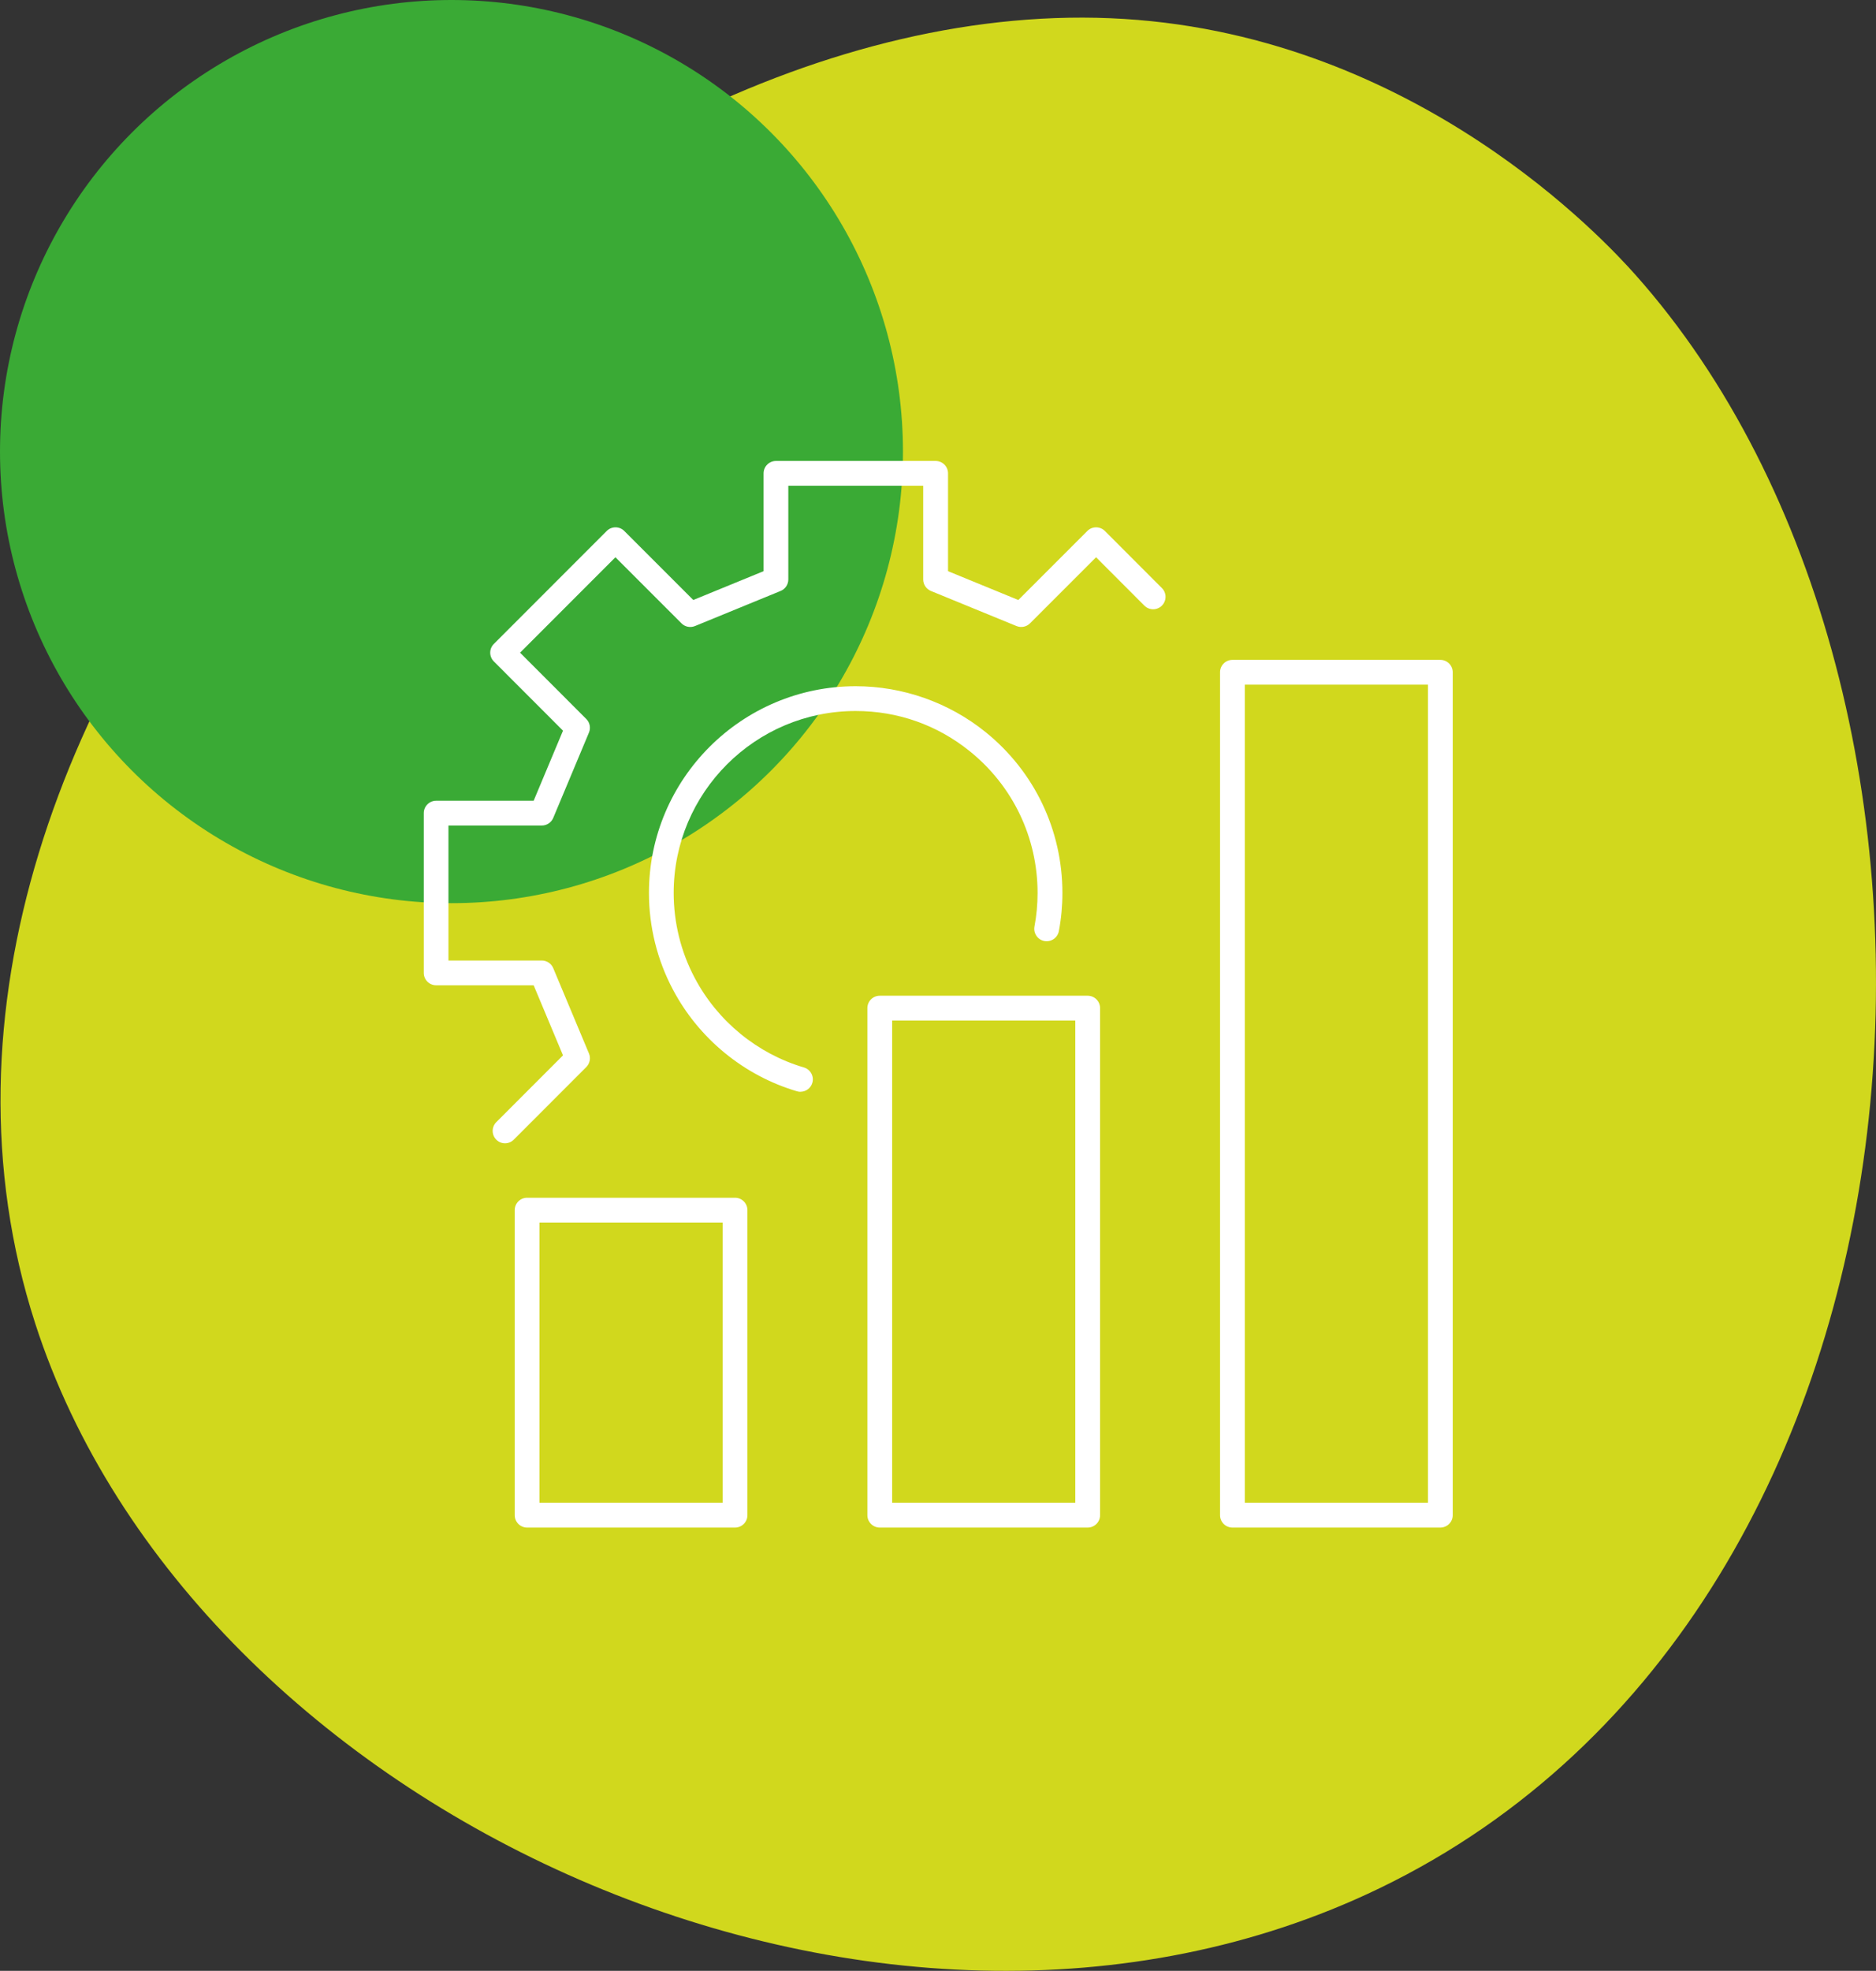
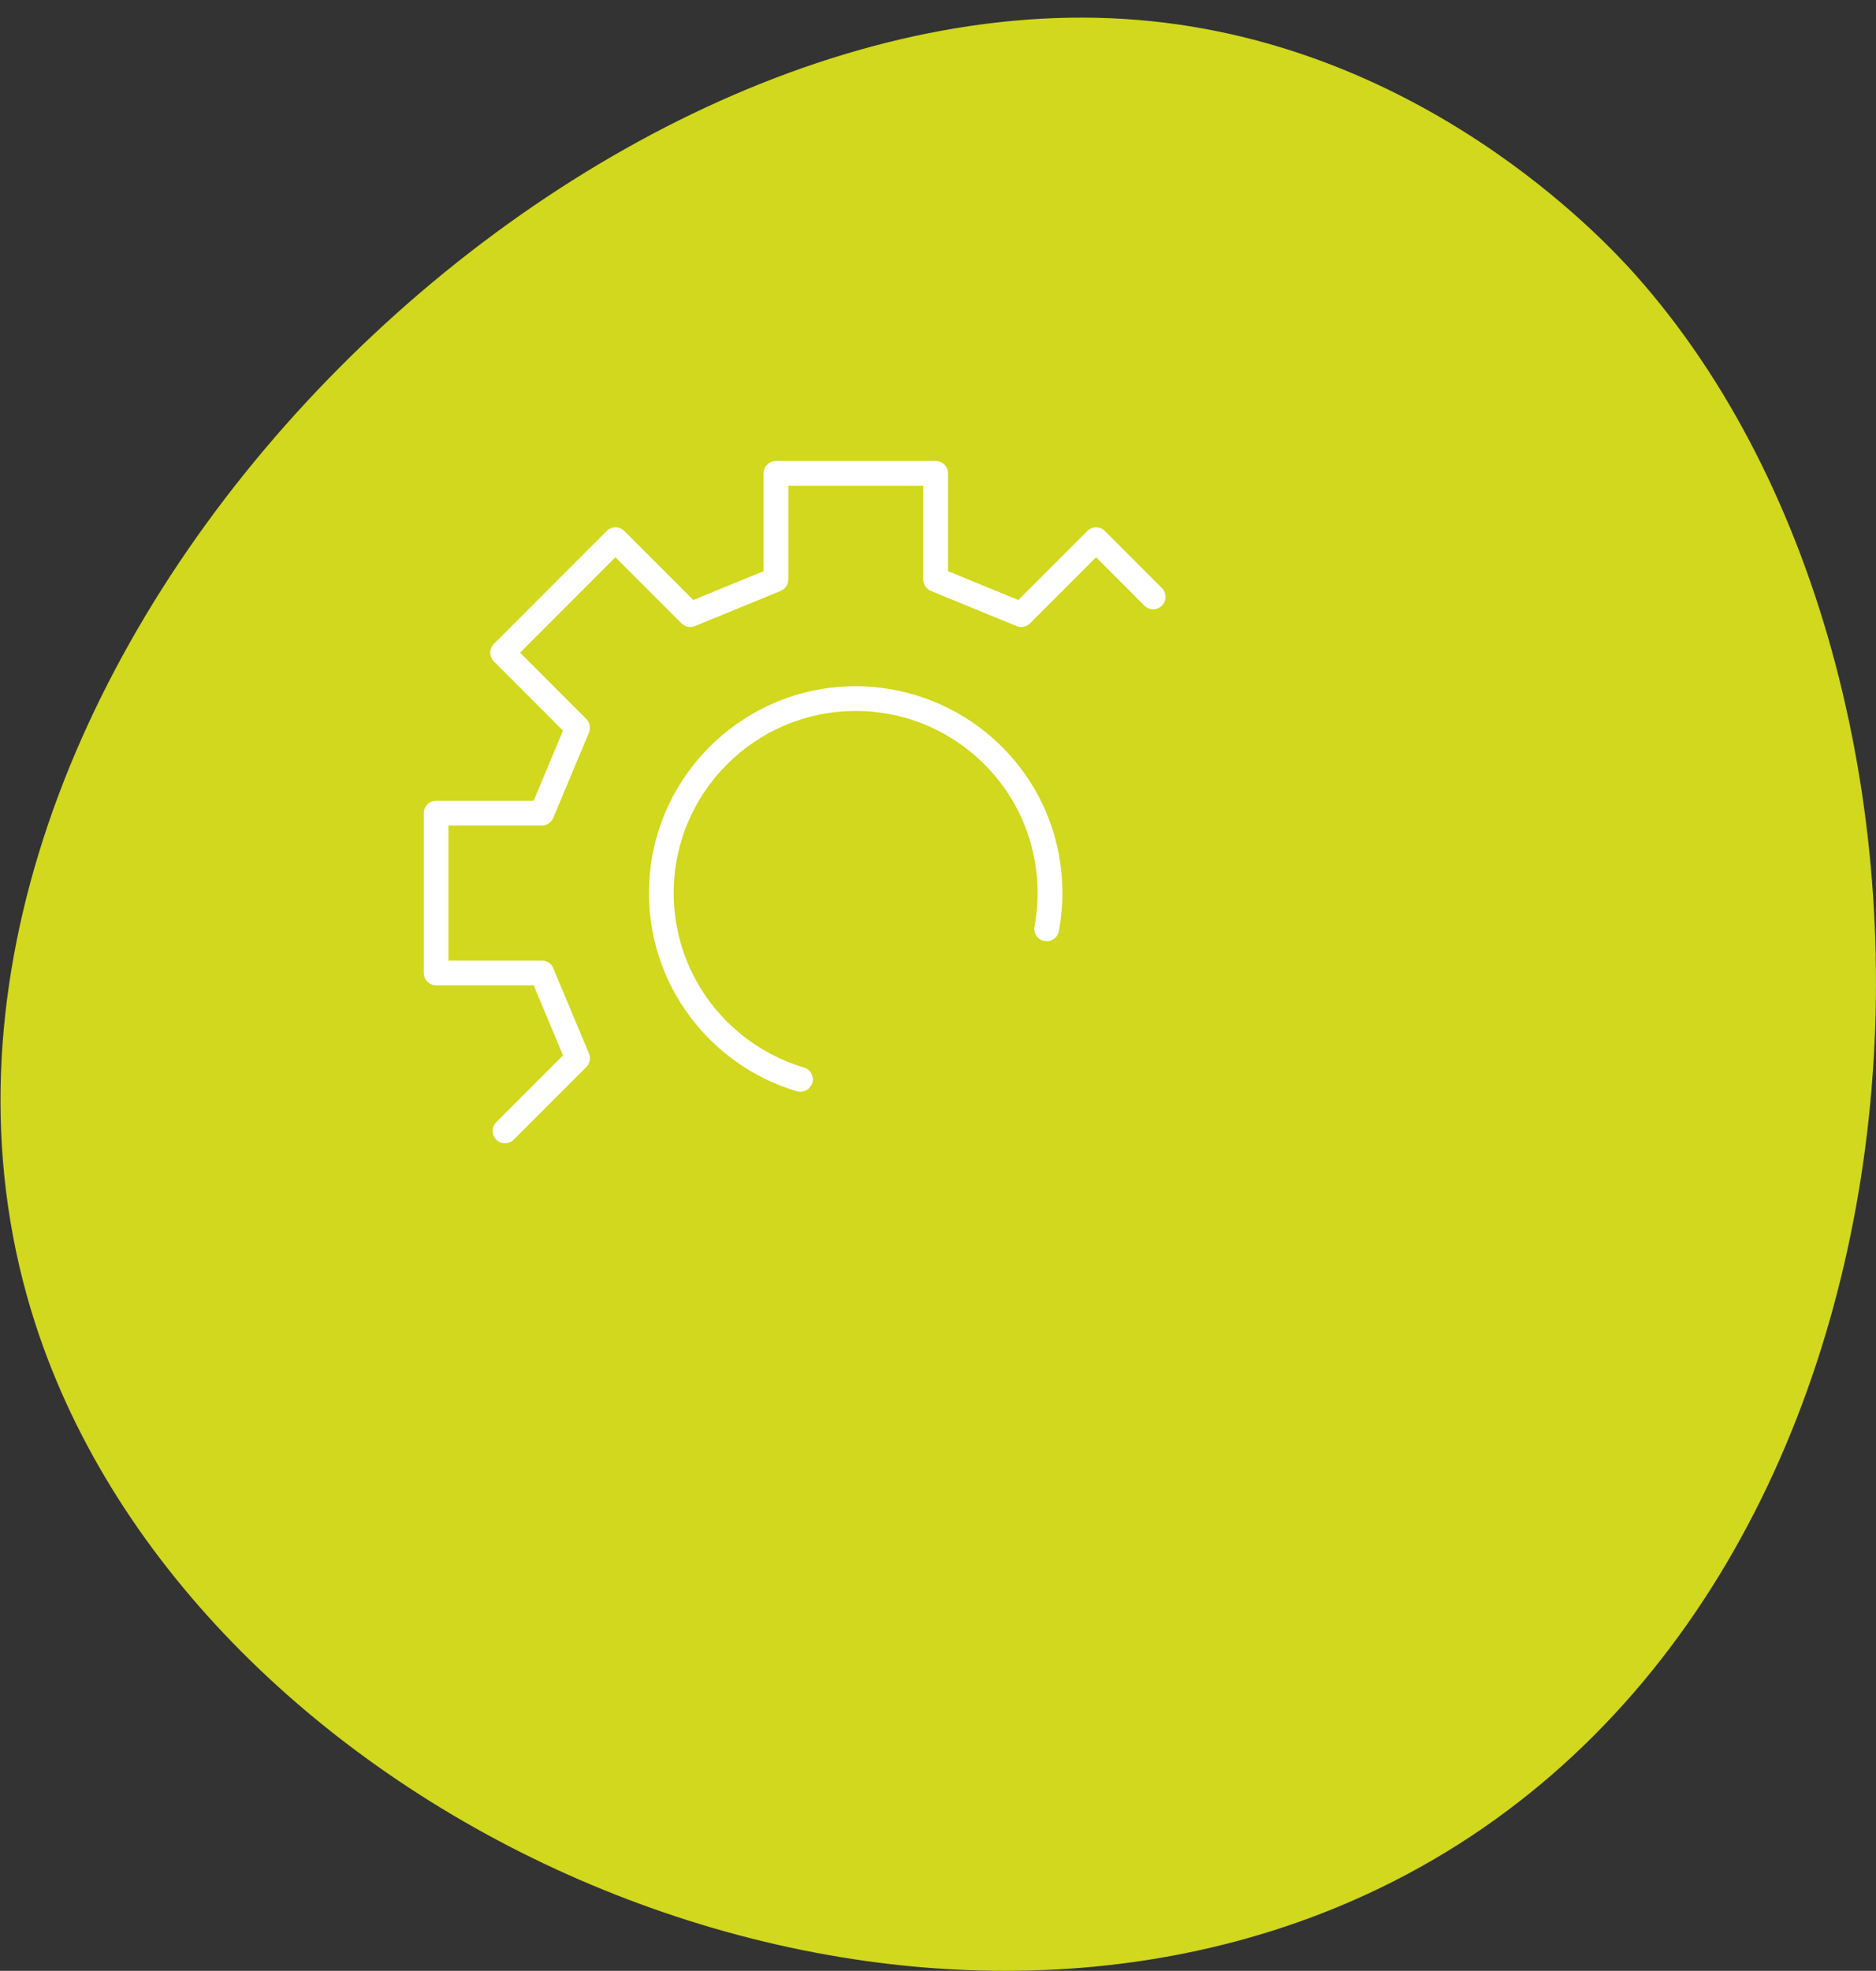
<svg xmlns="http://www.w3.org/2000/svg" viewBox="0 0 537.81 564.87">
  <rect x="0" y="0" width="537.81" height="564.87" fill="#333333" stroke="none" />
  <defs>
    <style>.cls-1{fill:#3aaa35;}.cls-1,.cls-2{mix-blend-mode:multiply;}.cls-3{fill:#fff;}.cls-4{isolation:isolate;}.cls-2{fill:#d1d81d;}</style>
  </defs>
  <g class="cls-4">
    <g id="Livello_1">
      <path class="cls-2" d="M322.29,5.43C154.41-5.02-47.19,201.94,10.09,379.3c45.26,140.13,242.21,231.08,385.43,161.88,167.57-80.96,180.64-342.06,73.23-462.52-8.38-9.4-62.25-67.99-146.46-73.23Z" />
-       <circle class="cls-1" cx="129.43" cy="129.43" r="129.43" />
      <path class="cls-3" d="M144.79,327.69c-.91,0-1.82-.35-2.51-1.04-1.39-1.39-1.39-3.64,0-5.03l19.12-19.14-8.41-20.08h-27.95c-1.96,0-3.55-1.59-3.55-3.55v-45.8c0-1.96,1.59-3.55,3.55-3.55h27.95l8.41-20.08-19.82-19.84c-1.39-1.39-1.39-3.64,0-5.02l32.36-32.38c.67-.67,1.57-1.04,2.51-1.04s1.85.37,2.51,1.04l19.79,19.79,20.15-8.26v-28.04c0-1.96,1.59-3.55,3.55-3.55h45.78c1.96,0,3.55,1.59,3.55,3.55v28.04l20.15,8.26,19.79-19.79c.67-.67,1.57-1.04,2.51-1.04h0c.94,0,1.85.38,2.51,1.04l16.35,16.37c1.39,1.39,1.39,3.64,0,5.03-1.39,1.39-3.64,1.39-5.03,0l-13.84-13.86-18.94,18.94c-1.01,1.01-2.54,1.32-3.86.78l-24.55-10.06c-1.33-.55-2.21-1.85-2.21-3.29v-26.87h-38.67v26.87c0,1.44-.87,2.74-2.21,3.29l-24.55,10.06c-1.33.54-2.85.24-3.86-.78l-18.94-18.94-27.34,27.35,18.99,19.01c1.02,1.02,1.32,2.55.76,3.89l-10.24,24.46c-.55,1.32-1.85,2.18-3.28,2.18h-26.76v38.69h26.76c1.43,0,2.73.86,3.28,2.18l10.24,24.46c.56,1.33.26,2.86-.76,3.89l-20.8,20.82c-.69.69-1.6,1.04-2.52,1.04Z" />
      <path class="cls-3" d="M229.5,312.93c-.33,0-.67-.05-1.01-.15-15.21-4.48-28.19-15.12-35.61-29.21-4.47-8.42-6.84-17.98-6.84-27.63,0-32.67,26.59-59.26,59.28-59.26,13.47,0,26.67,4.65,37.15,13.09,14.05,11.3,22.1,28.13,22.1,46.16,0,3.72-.34,7.41-1.02,10.95-.37,1.93-2.23,3.19-4.16,2.83-1.93-.37-3.19-2.23-2.83-4.16.59-3.11.89-6.34.89-9.62,0-15.87-7.09-30.68-19.45-40.63-9.36-7.54-20.67-11.52-32.7-11.52-28.77,0-52.17,23.39-52.17,52.15,0,8.5,2.08,16.9,6.01,24.31,6.53,12.41,17.95,21.77,31.33,25.71,1.88.55,2.96,2.53,2.41,4.41-.45,1.55-1.87,2.55-3.41,2.55Z" />
-       <path class="cls-3" d="M210.72,437.82h-59.61c-1.96,0-3.55-1.59-3.55-3.55v-87.43c0-1.96,1.59-3.55,3.55-3.55h59.61c1.96,0,3.55,1.59,3.55,3.55v87.43c0,1.96-1.59,3.55-3.55,3.55ZM154.66,430.71h52.5v-80.32h-52.5v80.32Z" />
-       <path class="cls-3" d="M311.82,437.82h-59.61c-1.96,0-3.55-1.59-3.55-3.55v-145.33c0-1.96,1.59-3.55,3.55-3.55h59.61c1.96,0,3.55,1.59,3.55,3.55v145.33c0,1.96-1.59,3.55-3.55,3.55ZM255.76,430.71h52.5v-138.22h-52.5v138.22Z" />
-       <path class="cls-3" d="M412.92,437.82h-59.61c-1.96,0-3.55-1.59-3.55-3.55v-241.59c0-1.96,1.59-3.55,3.55-3.55h59.61c1.96,0,3.55,1.59,3.55,3.55v241.59c0,1.96-1.59,3.55-3.55,3.55ZM356.86,430.71h52.5v-234.48h-52.5v234.48Z" />
    </g>
  </g>
</svg>